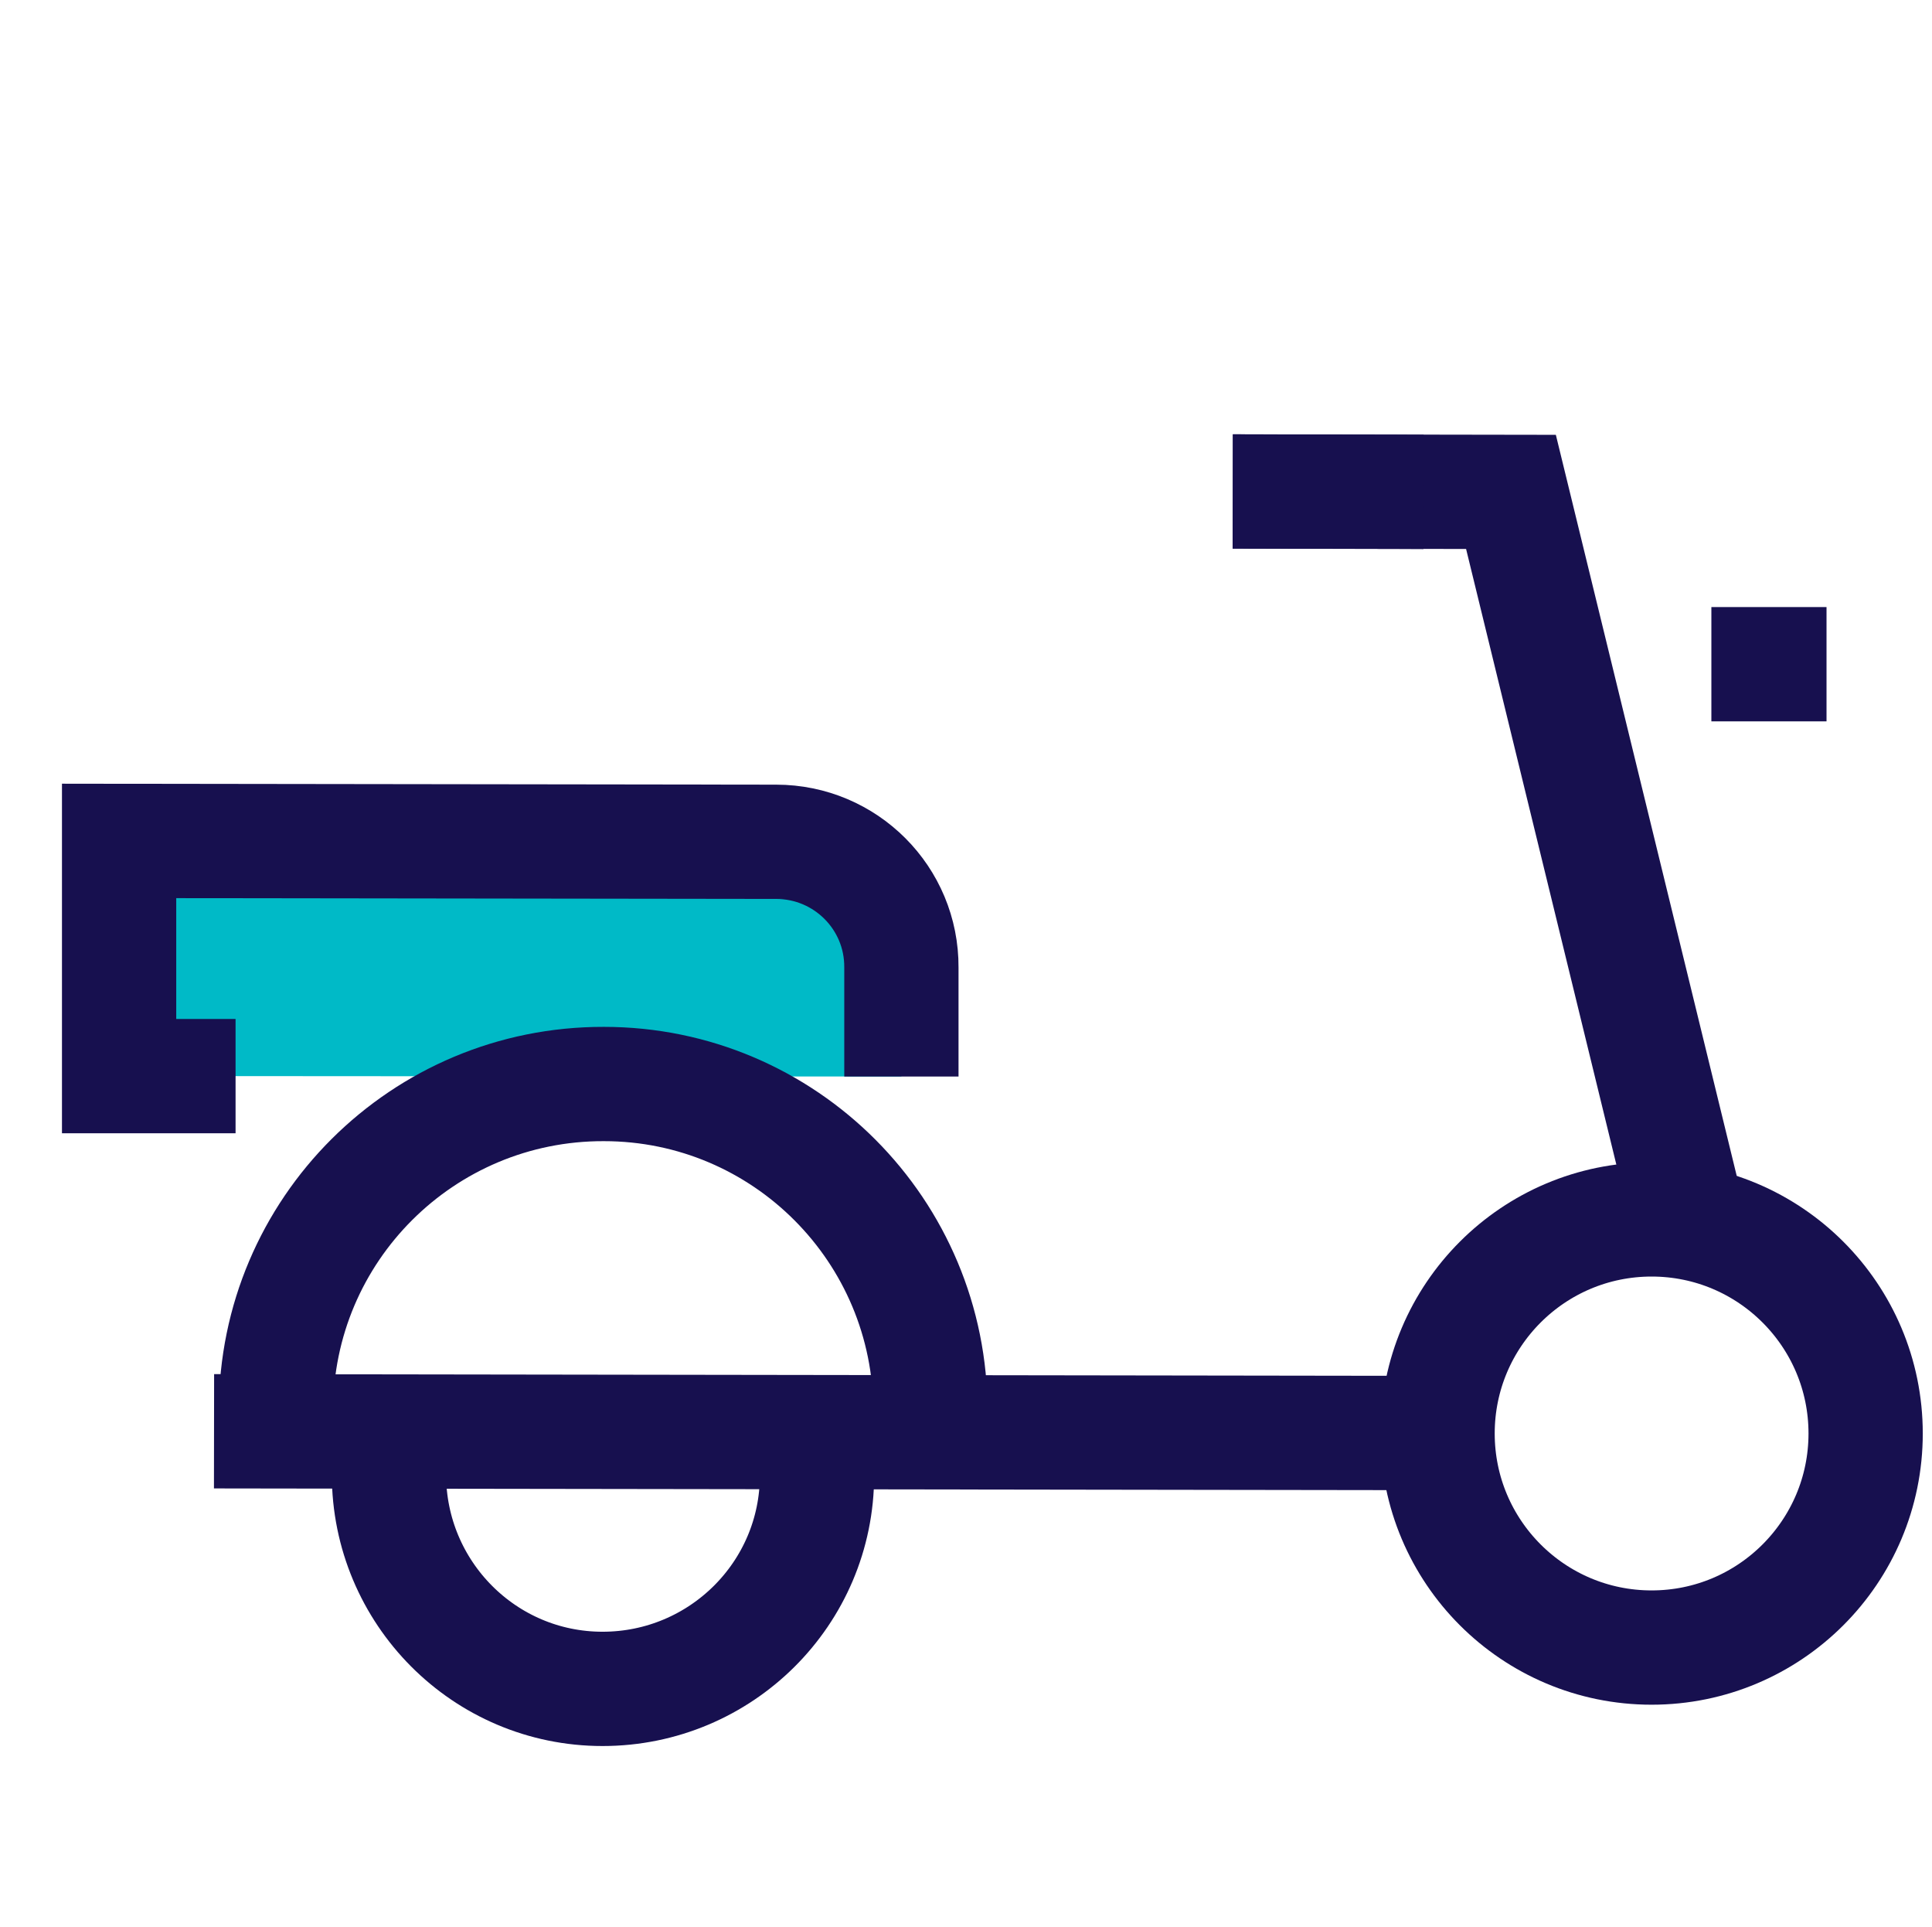
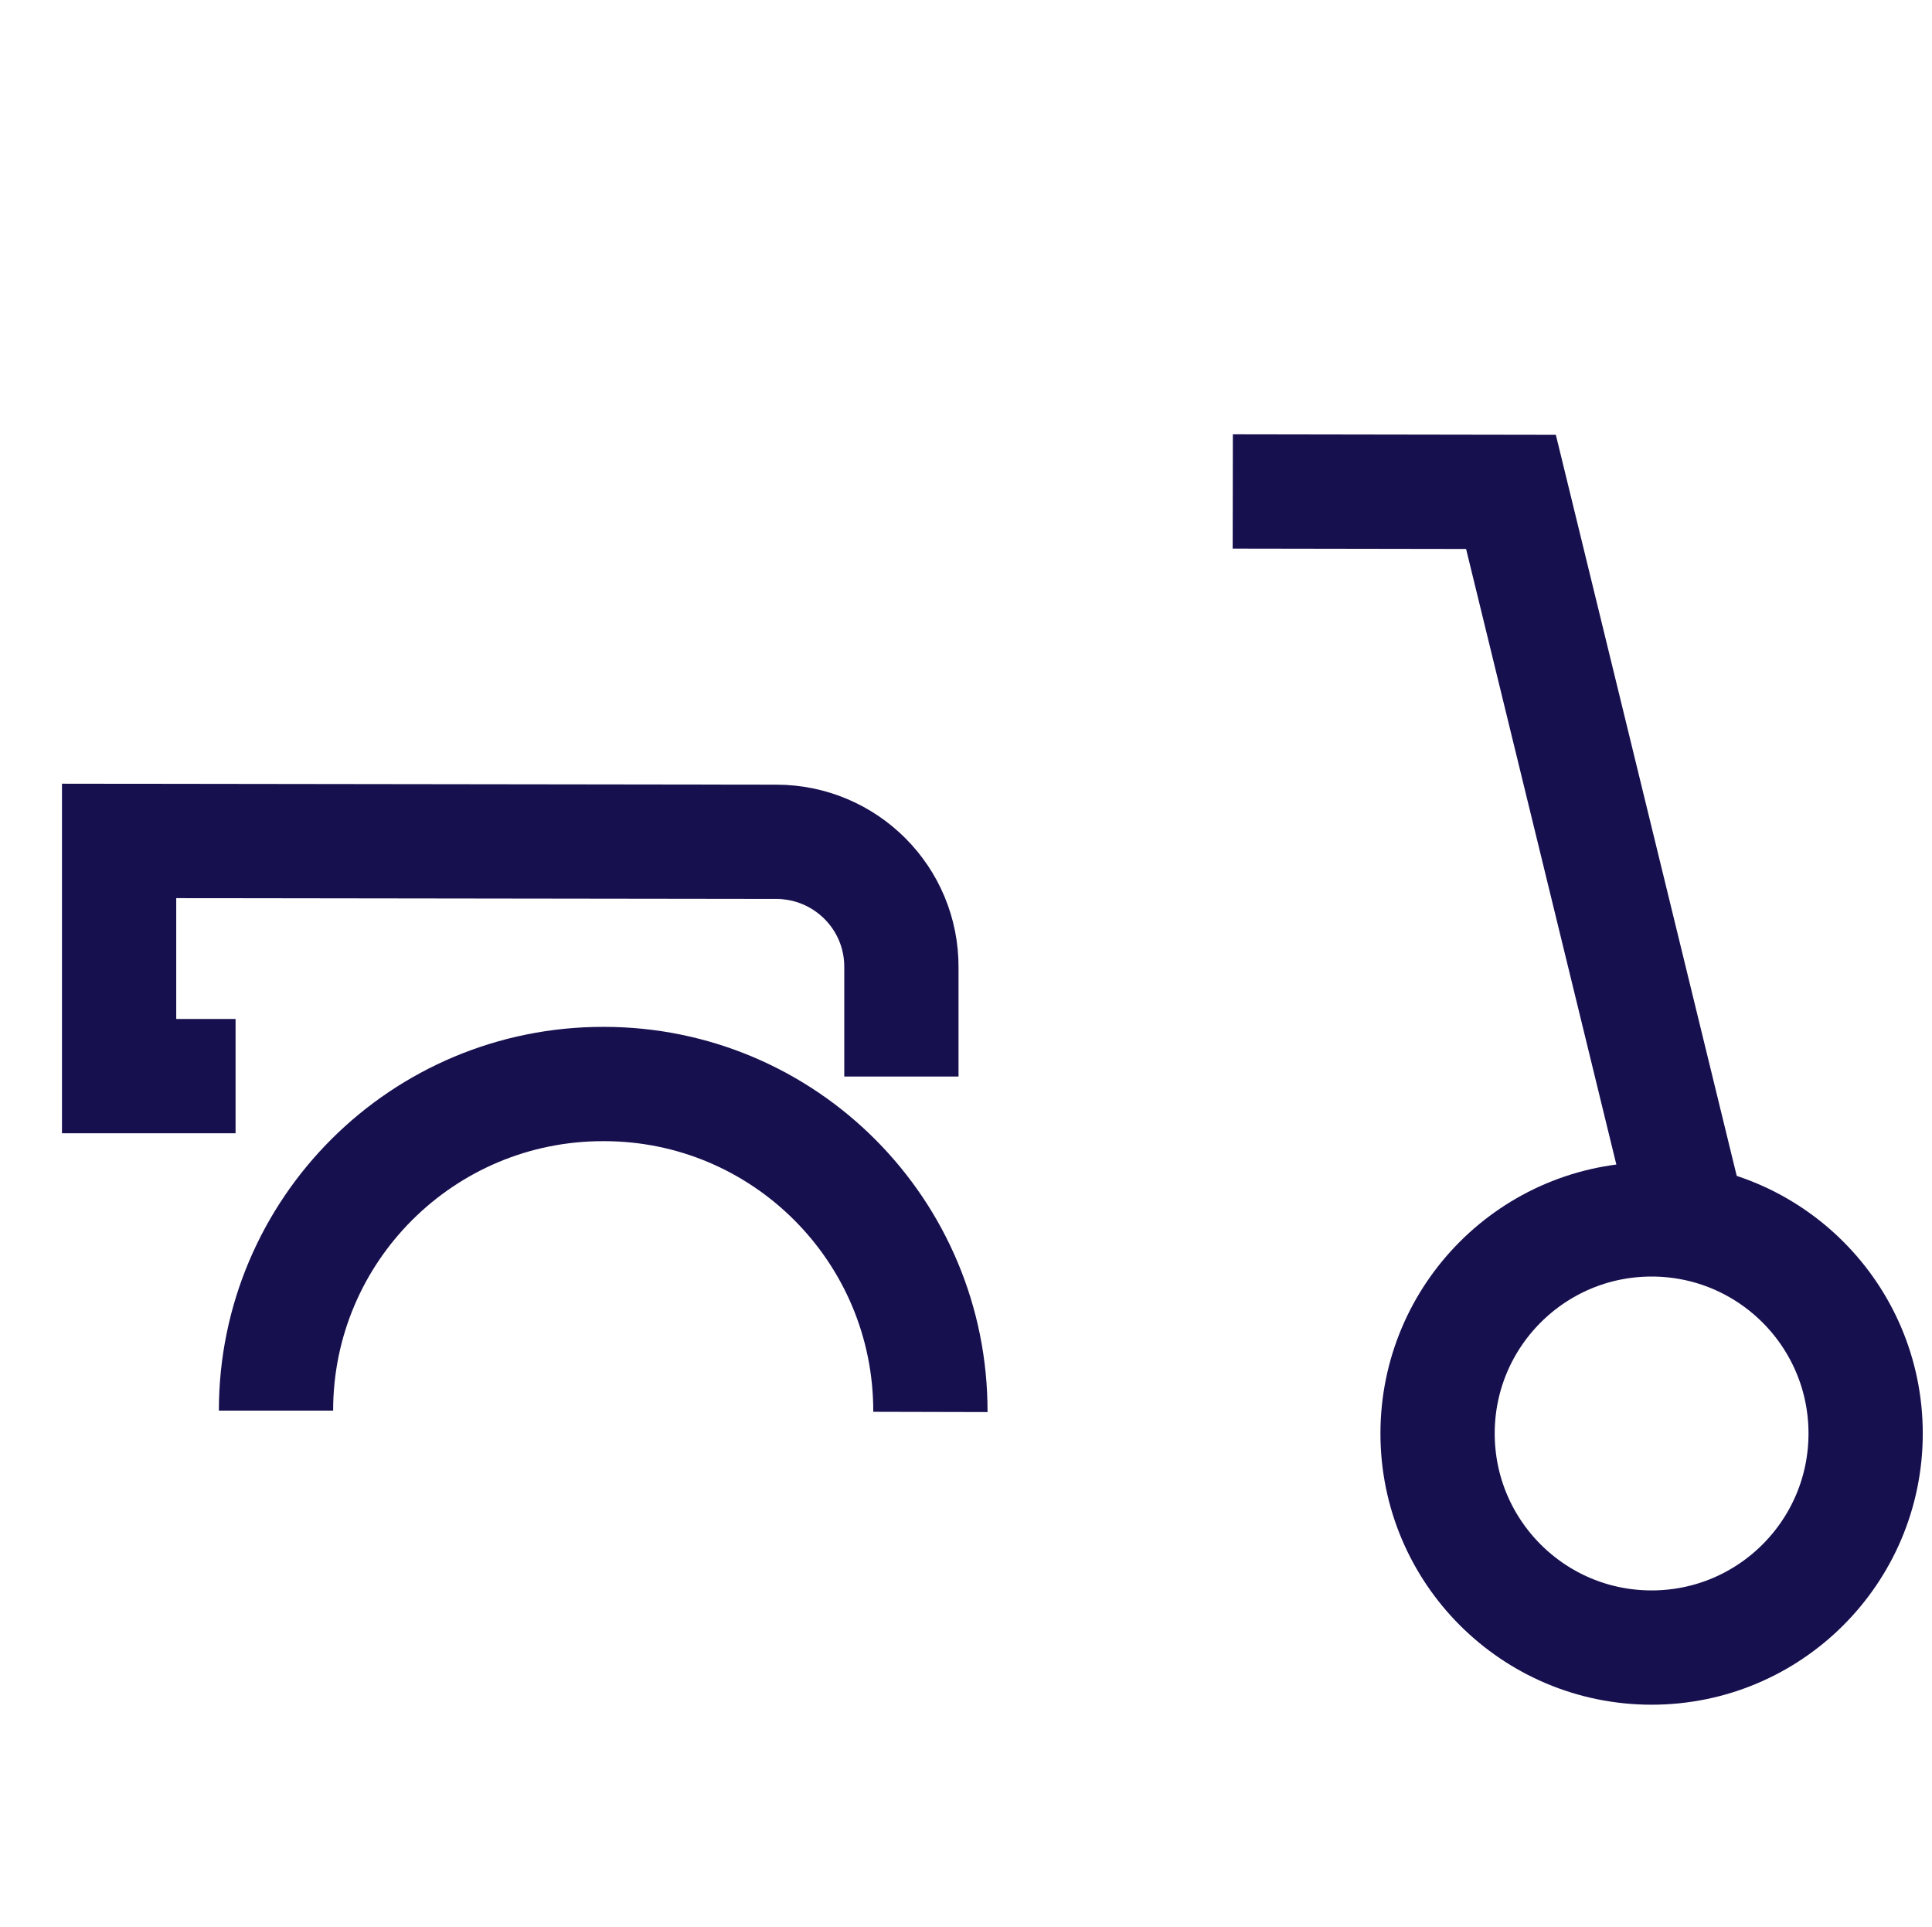
<svg xmlns="http://www.w3.org/2000/svg" id="Layer_2" viewBox="0 0 43.96 43.83">
  <defs>
    <style> .cls-1, .cls-2 { fill: none; } .cls-3 { fill: #00bac7; } .cls-2 { stroke: #17104f; stroke-miterlimit: 10; stroke-width: 2.6px; } </style>
  </defs>
  <g id="Layer_2-2" data-name="Layer_2">
    <g>
-       <path class="cls-3" d="M5.36,24.48h-2.65s0-5.35,0-5.35l14.95.02c1.58,0,2.86,1.28,2.85,2.86v2.48" />
      <circle class="cls-2" cx="37.58" cy="32.61" r="4.87" />
-       <path class="cls-2" d="M18.59,33.56c0,2.69-2.19,4.86-4.88,4.86-2.69,0-4.86-2.19-4.86-4.88" />
      <polyline class="cls-2" points="28.05 11.18 34.38 11.19 38.33 27.37" />
-       <line class="cls-2" x1="4.87" y1="32.56" x2="32.71" y2="32.6" />
      <path class="cls-2" d="M6.28,32.09c0-4.11,3.34-7.44,7.46-7.43,4.11,0,7.44,3.34,7.43,7.46" />
      <path class="cls-2" d="M5.36,24.48h-2.65s0-5.35,0-5.35l14.95.02c1.58,0,2.86,1.28,2.85,2.86v2.48" />
-       <line class="cls-2" x1="38.94" y1="15.11" x2="41.56" y2="15.11" />
-       <line class="cls-2" x1="28.05" y1="11.18" x2="32.39" y2="11.19" />
      <rect class="cls-1" x=".03" y=".03" width="43.9" height="43.76" transform="translate(.03 -.03) rotate(.09)" />
    </g>
  </g>
</svg>